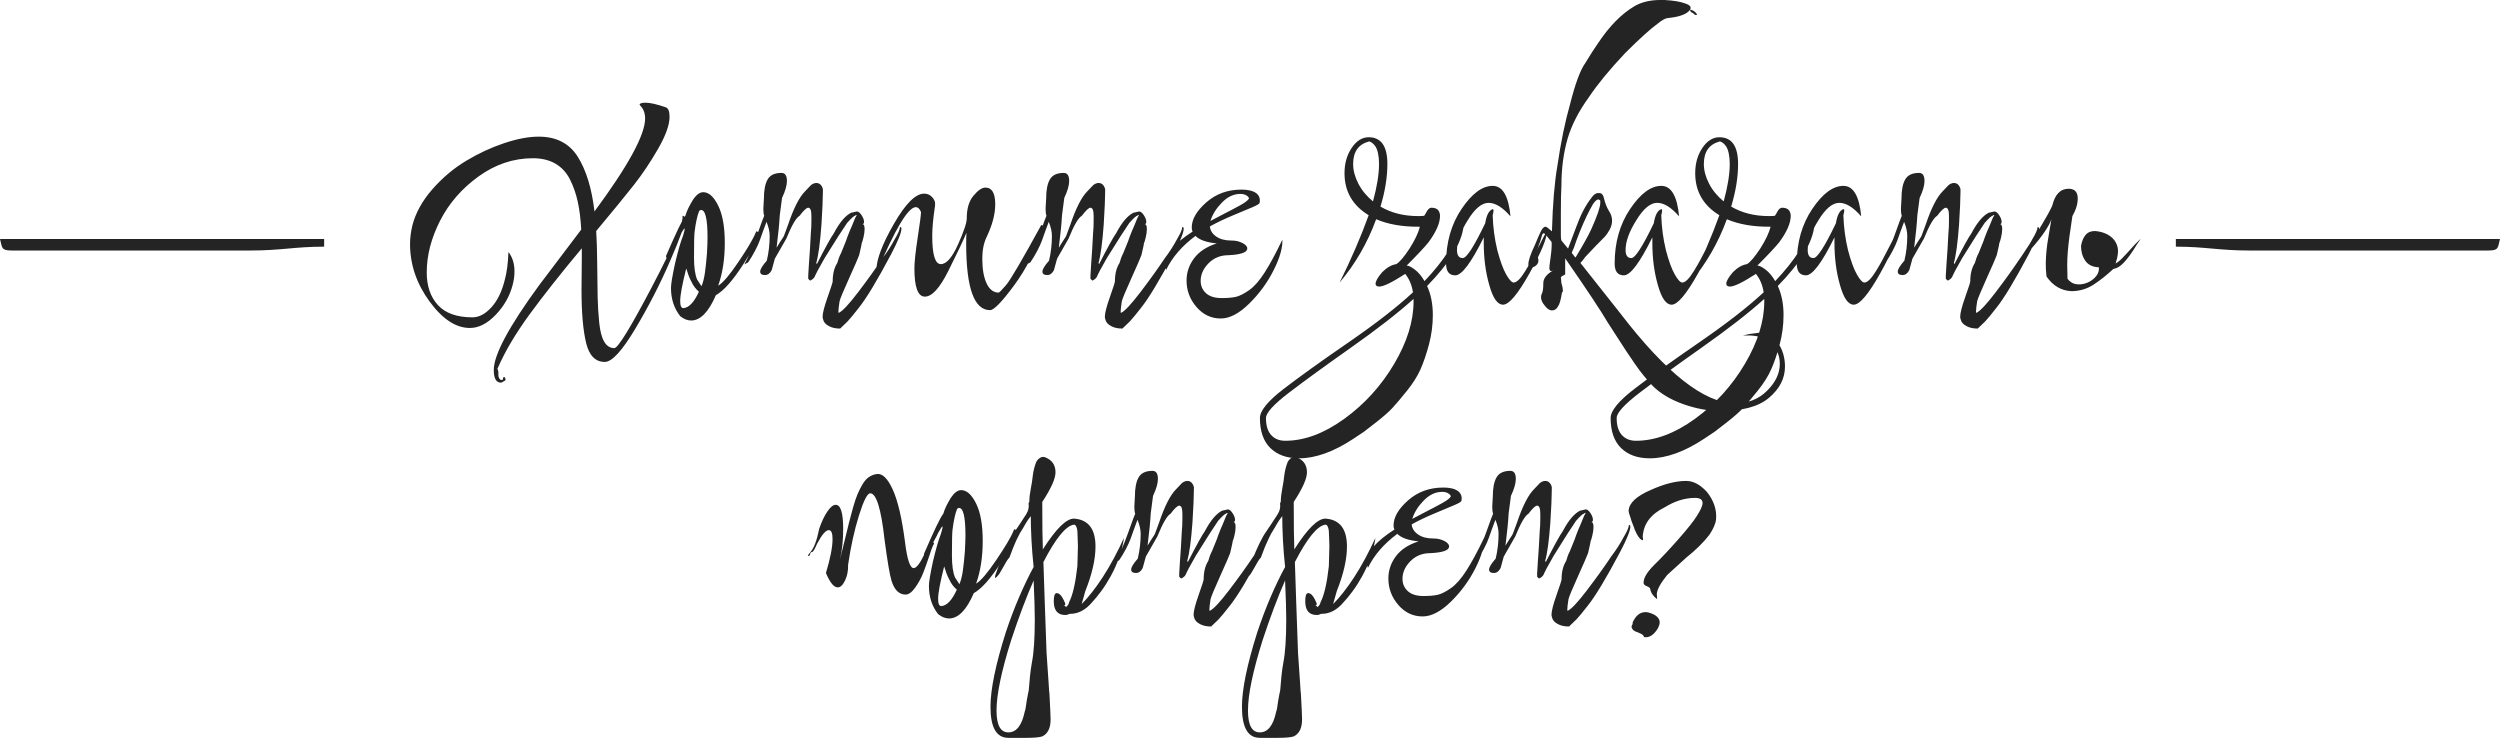
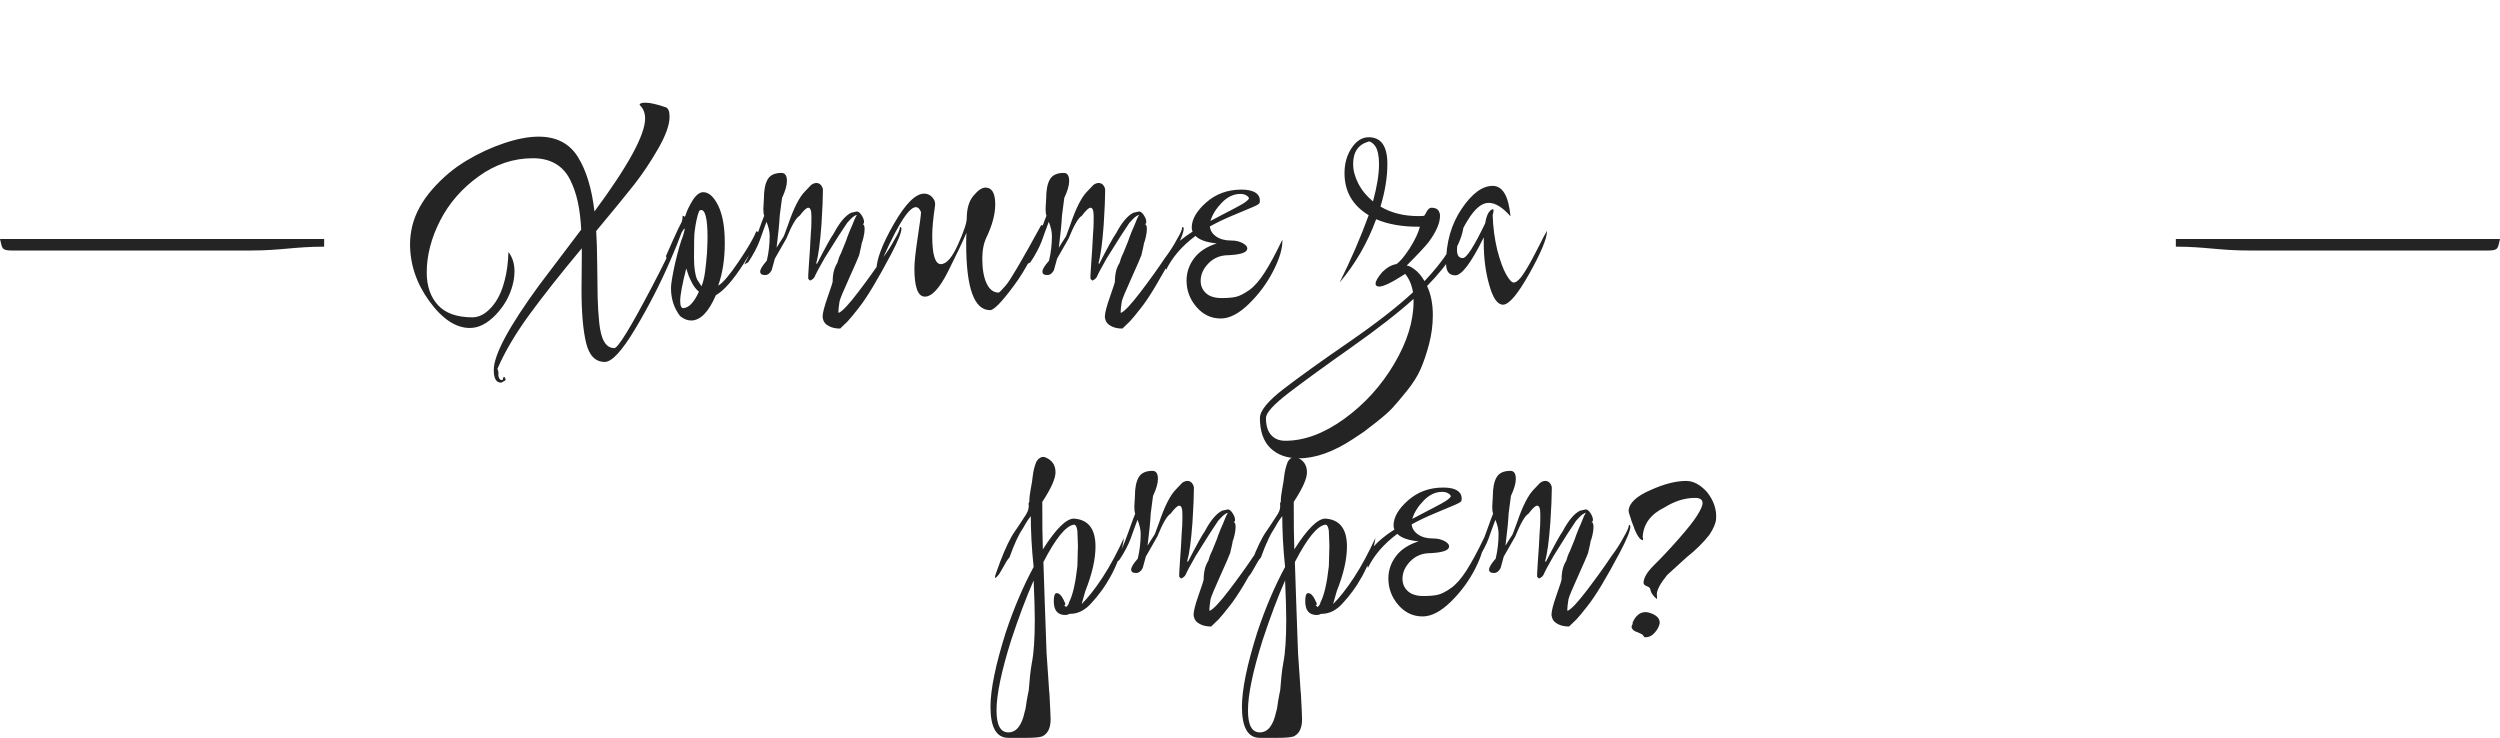
<svg xmlns="http://www.w3.org/2000/svg" xml:space="preserve" width="200.171mm" height="59.078mm" style="shape-rendering:geometricPrecision; text-rendering:geometricPrecision; image-rendering:optimizeQuality; fill-rule:evenodd; clip-rule:evenodd" viewBox="0 0 438570 129439">
  <defs>
    <style type="text/css">  .fil1 {fill:#242424} .fil0 {fill:#242424;fill-rule:nonzero}  </style>
  </defs>
  <g id="Слой_x0020_1">
    <g id="_2334494010928">
      <path class="fil0" d="M119729 37854c303,0 454,202 454,605 0,842 -875,3281 -2625,7319 -1749,4038 -3785,7999 -6106,11886 -2322,3886 -4106,5829 -5351,5829 -1648,0 -2742,-1110 -3280,-3330 -538,-2221 -808,-5317 -808,-9287 0,-640 9,-1624 26,-2953 16,-1329 25,-2330 25,-3003l0 -1363c-3735,4475 -6805,8362 -9211,11659 -2406,3298 -4248,6410 -5527,9337l-50 51c0,34 0,67 0,101 0,33 50,202 151,504l0 505c0,202 17,337 51,404 33,168 117,320 252,454 134,67 235,101 303,101 134,0 201,-84 201,-252 34,-202 102,-303 202,-303 34,0 84,51 152,151 67,135 101,236 101,303 0,101 -17,152 -51,152 0,33 -50,67 -151,100l-101 51c-236,168 -404,252 -505,252 -841,0 -1262,-740 -1262,-2220 0,-2658 2658,-7622 7975,-14890 639,-841 3095,-4088 7369,-9741 -101,-1850 -303,-3474 -606,-4870 -303,-1396 -757,-2701 -1363,-3912 -605,-1211 -1455,-2136 -2548,-2776 -1094,-639 -2415,-958 -3962,-958 -3399,0 -6570,1059 -9515,3179 -2944,2120 -5198,4711 -6763,7773 -1564,3062 -2346,6090 -2346,9085 0,2389 656,4298 1968,5728 1312,1430 3331,2145 6056,2145 1145,0 2246,-580 3306,-1741 1060,-1161 1843,-2751 2347,-4770 370,-1345 589,-2994 657,-4946 706,908 1059,2036 1059,3382 0,774 -101,1548 -303,2321 -504,1986 -1497,3752 -2977,5300 -1481,1548 -2995,2322 -4543,2322 -2456,0 -4820,-1556 -7091,-4669 -2271,-3113 -3407,-6469 -3407,-10069 0,-1009 135,-2086 404,-3230 572,-2221 1741,-4341 3507,-6360 1767,-2019 3744,-3684 5931,-4996 2187,-1313 4416,-2347 6688,-3104 2271,-757 4281,-1136 6031,-1136 3096,0 5384,1178 6864,3533 1481,2355 2456,5552 2928,9590 5921,-8009 8883,-13443 8883,-16303 0,-942 -287,-1699 -858,-2271 -68,-67 -101,-118 -101,-151 0,-236 353,-354 1059,-354 774,0 1952,270 3533,808 438,168 657,723 657,1666 0,1413 -673,3288 -2019,5627 -1346,2339 -2768,4458 -4265,6360 -1497,1901 -3693,4584 -6587,8050 101,1548 160,3491 177,5829 17,2339 42,4257 76,5754 33,1498 126,2995 277,4492 152,1497 446,2616 883,3356 438,741 1027,1111 1767,1111 639,0 2843,-3592 6612,-10776 3768,-7184 5552,-11331 5350,-12441zm1514 18372c-640,0 -1279,-253 -1918,-758 -1077,-1379 -1615,-3028 -1615,-4946 0,-673 235,-2103 706,-4290 539,-2254 993,-3836 1363,-4744 169,-539 270,-909 303,-1111 34,-201 34,-302 0,-302 -67,0 -303,353 -707,1059 -168,370 -361,749 -580,1136 -219,387 -446,816 -681,1287 -505,976 -875,1598 -1111,1868 -134,-236 -185,-421 -151,-556 875,-2019 1590,-3608 2145,-4769 555,-1161 967,-1910 1236,-2246 135,-471 320,-942 556,-1414 235,-471 488,-925 757,-1362 605,-909 1211,-1363 1817,-1363 976,0 1850,782 2624,2347 774,1565 1161,3744 1161,6536 0,2860 -387,5367 -1161,7521 404,-236 900,-699 1489,-1389 589,-689 1270,-1606 2044,-2750 774,-1144 1422,-2154 1943,-3028 522,-875 917,-1649 1186,-2322l51 -51c235,0 353,185 353,555 0,707 -891,2457 -2675,5249 -1817,2827 -3415,4627 -4794,5401 -1279,2961 -2726,4442 -4341,4442zm1413 -19230c-336,841 -606,2069 -808,3684 -33,269 -58,774 -75,1514 -17,741 -25,1733 -25,2978 0,1750 185,3045 555,3886 67,101 168,253 302,455 135,202 287,437 455,706 269,-639 471,-1438 606,-2397 134,-959 252,-2078 353,-3356 34,-673 59,-1237 76,-1691 16,-454 25,-816 25,-1085 0,-3365 -404,-4980 -1212,-4846l-252 152zm-51 14182c-268,-235 -513,-496 -731,-782 -219,-286 -413,-614 -581,-984 -202,-370 -370,-740 -504,-1111 -135,-370 -270,-774 -404,-1211 -707,2793 -1060,4694 -1060,5703 0,842 185,1262 555,1262 976,-67 1884,-1026 2725,-2877zm26094 5199l-1312 1262c-774,0 -1413,-135 -1918,-404 -605,-303 -959,-690 -1060,-1161 -67,-202 -101,-370 -101,-505 0,-639 295,-1792 883,-3457 589,-1666 884,-2582 884,-2751 0,-1312 269,-2389 807,-3230 168,-639 387,-1211 656,-1716l859 -2120c33,-101 109,-320 227,-656 117,-336 252,-681 403,-1035 152,-353 295,-681 429,-984l556 -1362 302 -556c-67,34 -134,51 -201,51 -68,0 -101,34 -101,101 -202,0 -673,420 -1414,1262 -706,1009 -2018,3061 -3937,6157 -168,303 -370,665 -605,1085 -236,421 -437,782 -606,1085 -168,303 -303,572 -404,808 -134,404 -370,690 -706,858 -68,67 -152,101 -252,101l-303 -303 0 -606c0,-269 42,-950 126,-2044 84,-1093 143,-1943 177,-2548l151 -2776c67,-640 101,-1347 101,-2120l0 -959c0,-942 -185,-1414 -555,-1414 -303,0 -808,472 -1515,1414 -605,336 -1379,1665 -2321,3987 -1312,2288 -1985,3466 -2019,3533 -135,505 -320,1178 -555,2019 -303,572 -690,858 -1161,858 -572,0 -858,-202 -858,-606 0,-404 387,-1043 1161,-1917 336,-1414 504,-2861 504,-4341 0,-741 -184,-1565 -555,-2473 -134,336 -328,858 -580,1564 -253,707 -463,1296 -631,1767 -168,471 -437,1060 -807,1766 -371,707 -774,1380 -1212,2019l-656 353c740,-1345 1489,-3078 2246,-5198 757,-2120 1169,-3230 1237,-3331 -102,-269 -152,-673 -152,-1212 0,-235 17,-555 50,-958 34,-404 51,-690 51,-859 0,-1480 219,-2599 656,-3356 438,-757 1245,-1135 2423,-1135 639,0 959,470 959,1413 0,774 -286,1766 -858,2977l-404 3079c-67,1346 -252,3231 -555,5653 101,-168 286,-471 555,-908 269,-438 488,-774 656,-1010 34,-34 135,-286 303,-757 168,-471 336,-925 505,-1363 976,-2893 1968,-4845 2978,-5855 100,-100 269,-277 504,-529 236,-252 404,-429 505,-530 101,-101 244,-194 429,-278 185,-84 362,-126 530,-126 572,0 959,353 1161,1060l0 505c0,1143 -85,3062 -253,5753 -235,3197 -538,5434 -908,6713l101 202c1514,-2961 2507,-4761 2978,-5400 1009,-1918 2035,-3130 3079,-3634 100,0 269,-34 504,-102 236,-67 387,-100 454,-100 270,0 547,219 833,656 286,437 429,824 429,1161 0,269 -101,404 -302,404 268,0 403,285 403,858 0,437 -67,933 -202,1488 -134,555 -235,884 -303,985 -33,269 -109,647 -227,1135 -118,488 -193,816 -227,984 -168,471 -757,1826 -1766,4063 -1010,2238 -1565,3575 -1666,4013 -135,875 -202,1447 -202,1716l0 303 101 0c640,-303 1767,-1514 3382,-3634 1615,-2120 3028,-4089 4239,-5905 842,-1111 1565,-2238 2171,-3382 605,-1009 908,-1716 908,-2120 169,0 253,101 253,303 0,673 -589,2137 -1767,4391 -2456,4643 -4374,7823 -5754,9539 -841,1077 -1480,1851 -1918,2322zm5098 -8580c0,-34 -8,-93 -25,-177 -17,-84 -26,-160 -26,-227 0,-1851 1018,-4551 3054,-8101 2036,-3550 3811,-5325 5325,-5325 538,0 993,194 1363,581 370,387 555,782 555,1186 0,269 -17,471 -50,605 -303,2053 -455,3736 -455,5048 0,3297 505,4946 1514,4946 976,0 1977,-1144 3003,-3432 1027,-2288 1540,-3819 1540,-4593 0,-1716 395,-3045 1186,-3987 790,-942 1489,-1413 2094,-1413 1145,0 1716,975 1716,2927 0,1716 -504,3634 -1514,5754 -505,1043 -757,2304 -757,3785 0,1817 252,3264 757,4341 505,1076 1212,1615 2120,1615 101,0 530,-438 1287,-1313 757,-874 2818,-4391 6183,-10548 134,0 235,59 303,177 67,117 67,260 0,429 -1246,3768 -2936,7099 -5073,9993 -2136,2894 -3541,4340 -4214,4340 -2793,0 -4189,-3886 -4189,-11658 0,-842 17,-1481 50,-1918 -673,1581 -1750,3844 -3230,6788 -1480,2944 -2835,4416 -4063,4416 -1228,0 -1842,-1649 -1842,-4946 0,-1077 193,-2885 580,-5426 387,-2540 581,-4029 581,-4467 -236,-571 -539,-858 -909,-858 -1346,0 -3634,3820 -6864,11458zm44415 8580l-1312 1262c-774,0 -1414,-135 -1918,-404 -606,-303 -960,-690 -1060,-1161 -67,-202 -101,-370 -101,-505 0,-639 294,-1792 883,-3457 589,-1666 883,-2582 883,-2751 0,-1312 270,-2389 808,-3230 168,-639 387,-1211 656,-1716l858 -2120c34,-101 110,-320 227,-656 118,-336 253,-681 404,-1035 151,-353 294,-681 429,-984l555 -1362 303 -556c-67,34 -135,51 -202,51 -67,0 -101,34 -101,101 -202,0 -673,420 -1413,1262 -707,1009 -2019,3061 -3937,6157 -168,303 -370,665 -606,1085 -235,421 -437,782 -605,1085 -169,303 -303,572 -404,808 -135,404 -370,690 -706,858 -68,67 -152,101 -253,101l-303 -303 0 -606c0,-269 42,-950 126,-2044 85,-1093 143,-1943 177,-2548l152 -2776c67,-640 101,-1347 101,-2120l0 -959c0,-942 -186,-1414 -556,-1414 -302,0 -807,472 -1514,1414 -606,336 -1380,1665 -2322,3987 -1312,2288 -1985,3466 -2018,3533 -135,505 -320,1178 -556,2019 -302,572 -689,858 -1161,858 -572,0 -858,-202 -858,-606 0,-404 387,-1043 1161,-1917 337,-1414 505,-2861 505,-4341 0,-741 -185,-1565 -555,-2473 -135,336 -328,858 -581,1564 -252,707 -462,1296 -631,1767 -168,471 -437,1060 -807,1766 -370,707 -774,1380 -1211,2019l-657 353c741,-1345 1490,-3078 2247,-5198 757,-2120 1169,-3230 1236,-3331 -101,-269 -151,-673 -151,-1212 0,-235 16,-555 50,-958 34,-404 51,-690 51,-859 0,-1480 218,-2599 656,-3356 437,-757 1245,-1135 2423,-1135 638,0 958,470 958,1413 0,774 -286,1766 -858,2977l-403 3079c-68,1346 -253,3231 -556,5653 101,-168 286,-471 556,-908 269,-438 487,-774 656,-1010 33,-34 134,-286 302,-757 169,-471 337,-925 505,-1363 976,-2893 1969,-4845 2978,-5855 101,-100 269,-277 505,-529 235,-252 403,-429 505,-530 101,-101 244,-194 428,-278 186,-84 362,-126 530,-126 572,0 959,353 1161,1060l0 505c0,1143 -84,3062 -252,5753 -235,3197 -538,5434 -909,6713l101 202c1514,-2961 2507,-4761 2978,-5400 1010,-1918 2036,-3130 3079,-3634 101,0 269,-34 505,-102 235,-67 387,-100 454,-100 269,0 547,219 833,656 286,437 429,824 429,1161 0,269 -101,404 -303,404 269,0 404,285 404,858 0,437 -67,933 -202,1488 -135,555 -236,884 -303,985 -34,269 -110,647 -227,1135 -118,488 -193,816 -227,984 -169,471 -757,1826 -1767,4063 -1009,2238 -1564,3575 -1665,4013 -135,875 -202,1447 -202,1716l0 303 101 0c639,-303 1766,-1514 3381,-3634 1615,-2120 3029,-4089 4240,-5905 841,-1111 1564,-2238 2170,-3382 606,-1009 909,-1716 909,-2120 168,0 252,101 252,303 0,673 -589,2137 -1767,4391 -2456,4643 -4374,7823 -5753,9539 -841,1077 -1481,1851 -1918,2322zm26750 -14334c67,1413 -446,3205 -1539,5375 -1094,2170 -2524,4122 -4291,5855 -1766,1733 -3423,2599 -4971,2599 -1682,0 -3104,-673 -4265,-2019 -1161,-1346 -1741,-2893 -1741,-4643 0,-1413 437,-2709 1312,-3886 875,-1178 2204,-2053 3987,-2625 -1783,-168 -3028,-606 -3734,-1312 -2356,1749 -4072,3734 -5148,5955 -101,-235 -152,-622 -152,-1160 0,-1649 1598,-3500 4795,-5552 -101,-202 -152,-438 -152,-707 0,-1447 850,-2919 2549,-4416 1699,-1497 3760,-2246 6183,-2246 1144,0 1994,202 2549,605 555,404 765,976 631,1716 -34,169 -446,421 -1237,757 -791,337 -1935,817 -3432,1439 -1497,623 -2852,1270 -4063,1943 67,707 438,1296 1111,1767 673,471 1548,706 2624,706l51 0c740,0 1396,152 1968,455 572,303 841,639 807,1009 -67,639 -1160,1010 -3280,1110 -1413,0 -2583,471 -3508,1414 -925,942 -1388,1968 -1388,3078 0,875 311,1599 934,2171 622,572 1539,858 2750,858 1077,0 1927,-76 2549,-227 623,-152 1380,-539 2271,-1161 892,-623 1801,-1657 2726,-3104 925,-1447 1960,-3365 3104,-5754zm-7369 -8025c-1178,0 -2263,513 -3255,1539 -993,1027 -1657,2095 -1994,3205 505,-269 1144,-605 1918,-1009 774,-404 1388,-724 1842,-959 454,-235 926,-488 1414,-757 487,-269 858,-505 1110,-707 252,-202 412,-370 479,-505 0,-168 -143,-344 -429,-529 -286,-186 -647,-278 -1085,-278zm38913 5350c68,0 135,42 203,126 67,84 83,143 50,177 -370,3028 -2507,6528 -6410,10498 673,1447 1009,3146 1009,5098 0,1749 -227,3474 -681,5173 -454,1699 -951,3154 -1489,4366 -538,1211 -1337,2473 -2397,3785 -1060,1312 -1901,2305 -2524,2978 -622,673 -1556,1497 -2801,2473 -1245,976 -1985,1548 -2221,1716 -235,168 -841,572 -1817,1211 -3465,2288 -6645,3432 -9539,3432 -2120,0 -3794,-597 -5022,-1791 -1228,-1195 -1842,-2953 -1842,-5275 0,-1278 1405,-2994 4214,-5148 2810,-2153 6587,-4862 11331,-8126 4745,-3264 8513,-6191 11306,-8782 -202,-1278 -656,-2355 -1363,-3230 -2288,1481 -3802,2221 -4542,2221 -438,0 -656,-168 -656,-505 0,-437 386,-1110 1160,-2019 808,-807 1632,-1278 2473,-1413 573,-337 1347,-1245 2322,-2726 942,-1480 1548,-2759 1817,-3835 -2995,34 -5551,-404 -7671,-1313 -1514,4139 -3651,7840 -6410,11104 2052,-4138 3751,-8075 5097,-11810 -2826,-1716 -4239,-4173 -4239,-7369 0,-1716 421,-3197 1261,-4442 842,-1245 1834,-1867 2978,-1867 2187,0 3281,1565 3281,4694 0,2322 -404,4811 -1211,7470 1884,1110 4088,1665 6611,1665 471,0 825,-17 1060,-50 202,-303 371,-589 505,-858 236,-370 488,-556 757,-556 774,0 1245,287 1413,859 68,134 101,319 101,555 0,1278 -673,2826 -2019,4643 -672,841 -1951,2204 -3836,4088 337,0 817,236 1439,707 622,471 1186,1144 1691,2019 3432,-3600 5602,-6999 6510,-10195 68,67 101,151 101,252zm-19128 -10599c0,1110 303,2254 908,3432 606,1178 1464,2221 2574,3129 707,-2591 1060,-4778 1060,-6561 0,-707 -59,-1329 -176,-1868 -118,-538 -270,-942 -454,-1211 -186,-269 -371,-471 -556,-606 -185,-134 -336,-218 -454,-252 -118,-34 -177,-34 -177,0 -1817,505 -2725,1817 -2725,3937zm-11911 48554c3364,0 6821,-1287 10371,-3861 3550,-2574 6461,-5779 8732,-9615 2271,-3836 3407,-7487 3407,-10953l0 -454c-2726,2456 -6368,5291 -10927,8504 -4559,3214 -8193,5855 -10902,7925 -2709,2069 -4063,3558 -4063,4466 0,1313 303,2305 908,2978 606,673 1430,1010 2474,1010zm40074 -27760c539,0 1228,-690 2069,-2069 236,-370 446,-724 631,-1060 185,-336 362,-656 530,-959 169,-337 362,-707 581,-1110 219,-404 462,-875 732,-1413 269,-539 513,-1018 732,-1439 218,-421 412,-766 580,-1035 0,1313 -1027,3802 -3079,7470 -2052,3668 -3600,5502 -4643,5502 -976,0 -1784,-1161 -2423,-3483 -639,-2221 -959,-4677 -959,-7369l0 -959c-2187,4442 -3853,6662 -4996,6662 -1077,0 -1616,-689 -1616,-2069 0,-3701 909,-6898 2726,-9590 1817,-2691 3634,-4037 5451,-4037 1749,0 2792,1783 3129,5350 -1380,-1582 -2658,-2373 -3836,-2373 -1211,0 -2439,1027 -3684,3079 -1245,1985 -1868,3718 -1868,5199 0,942 337,1413 1010,1413 673,0 1985,-2036 3936,-6107 236,-1447 673,-2271 1313,-2473 202,-34 202,319 0,1060 33,1076 117,2120 252,3129 135,1010 320,2002 555,2978 505,1918 1027,3348 1565,4290 538,942 976,1413 1312,1413z" />
-       <path class="fil0" d="M309098 58345c1077,0 2019,606 2827,1818 807,1211 1211,2590 1211,4138 0,2086 -942,3920 -2827,5502 -1884,1581 -4794,2338 -8731,2271 -1985,0 -4088,-396 -6309,-1186 -2221,-791 -4004,-1860 -5350,-3205 -505,-539 -1009,-1111 -1514,-1717 -505,-605 -1068,-1362 -1691,-2271 -623,-908 -1085,-1590 -1388,-2044 -303,-454 -875,-1338 -1716,-2649 -841,-1313 -1363,-2120 -1565,-2423 -1245,-2120 -3735,-5872 -7469,-11255l0 2826c-135,67 -278,143 -430,227 -151,84 -260,160 -328,227l101 1111c169,471 253,925 253,1362 0,34 -17,84 -51,152l-101 50c-202,1313 -437,2137 -706,2474 -236,470 -589,706 -1060,706 -437,0 -875,-303 -1312,-909 -404,-471 -606,-958 -606,-1463 0,-202 67,-438 202,-707 134,-303 202,-875 202,-1716 0,-807 572,-1548 1716,-2221 -135,68 -253,101 -353,101 -203,0 -303,-185 -303,-555 0,-101 8,-219 25,-353 17,-135 42,-345 75,-631 34,-286 68,-530 101,-732 135,-942 202,-1649 202,-2120l0 -656c-67,-135 -168,-269 -303,-404 -403,-538 -655,-824 -757,-858 -67,-201 -201,-302 -403,-302 -135,67 -236,269 -303,605 -202,740 -353,1178 -454,1312 -34,236 -118,530 -252,884 -135,353 -220,597 -253,732 269,437 404,858 404,1262 0,302 -126,571 -379,807 -252,235 -513,353 -782,353 -404,0 -606,-168 -606,-505 0,-672 387,-1816 1161,-3431 135,-337 328,-800 581,-1388 252,-590 395,-901 429,-934 269,-572 555,-858 857,-858 135,0 505,269 1111,807 134,-4811 454,-8647 959,-11507 605,-4139 1346,-7739 2221,-10801 908,-3600 1800,-6006 2675,-7218 874,-1447 1632,-2624 2271,-3533 1951,-2927 4054,-5064 6309,-6410 1245,-740 2776,-1110 4593,-1110l757 0c1615,101 2810,303 3583,606 639,201 959,454 959,757 0,168 -33,286 -100,353 -539,774 -1868,1262 -3988,1464 -404,67 -942,370 -1615,908 -1346,976 -3281,2725 -5804,5249 -2726,2894 -4829,5451 -6309,7672 -1783,2456 -3028,4862 -3735,7217 -740,2524 -1111,5283 -1111,8278 -67,1076 -101,2675 -101,4795l0 4037c0,371 34,656 101,858l1161 1413 1414 -3734c774,-2154 1665,-3870 2674,-5149 370,-571 791,-858 1262,-858 169,0 303,17 404,51 101,34 202,118 303,252 101,135 185,354 252,656 202,842 488,1565 858,2171 370,538 555,1110 555,1716 0,538 -142,1068 -428,1590 -287,521 -589,950 -909,1287 -320,336 -833,858 -1539,1564l-1817 1918c-337,471 -623,825 -858,1060l6914 8732c8109,10599 14856,15898 20239,15898 2255,0 4122,-740 5603,-2220 1480,-1481 2220,-3046 2220,-4694 0,-1346 -445,-2499 -1337,-3458 -892,-959 -2196,-1472 -3911,-1539l-1212 0c101,-34 286,-75 555,-126 269,-51 455,-93 556,-126 134,0 462,-43 984,-126 521,-85 933,-127 1236,-127zm-12063 -56023c-370,-135 -554,-337 -554,-606 268,0 538,109 807,328 269,219 404,412 404,581l-202 0c-101,0 -202,-51 -303,-152l-152 -151zm-21298 42093c100,67 210,193 327,379 118,184 228,311 329,378 1346,-2220 2271,-3886 2775,-4996 1043,-2322 1565,-3853 1565,-4594l0 -403 -303 -202c-269,0 -589,269 -959,807 -740,1245 -1514,2861 -2321,4846 -371,908 -724,1867 -1060,2877 -236,471 -353,773 -353,908zm19381 5148c538,0 1228,-690 2069,-2069 235,-370 446,-724 630,-1060 186,-336 363,-656 531,-959 168,-337 361,-707 580,-1110 219,-404 463,-875 732,-1413 269,-539 513,-1018 732,-1439 218,-421 412,-766 580,-1035 0,1313 -1026,3802 -3079,7470 -2052,3668 -3600,5502 -4643,5502 -976,0 -1783,-1161 -2423,-3483 -639,-2221 -959,-4677 -959,-7369l0 -959c-2187,4442 -3852,6662 -4996,6662 -1077,0 -1616,-689 -1616,-2069 0,-3701 909,-6898 2726,-9590 1817,-2691 3634,-4037 5451,-4037 1750,0 2793,1783 3129,5350 -1379,-1582 -2658,-2373 -3836,-2373 -1211,0 -2439,1027 -3684,3079 -1245,1985 -1868,3718 -1868,5199 0,942 337,1413 1010,1413 673,0 1985,-2036 3937,-6107 235,-1447 673,-2271 1312,-2473 202,-34 202,319 0,1060 34,1076 118,2120 252,3129 135,1010 320,2002 556,2978 504,1918 1026,3348 1564,4290 538,942 976,1413 1313,1413zm22914 -10195c67,0 134,42 202,126 67,84 83,143 50,177 -370,3028 -2507,6528 -6410,10498 673,1447 1009,3146 1009,5098 0,1749 -227,3474 -681,5173 -454,1699 -951,3154 -1489,4366 -538,1211 -1338,2473 -2397,3785 -1060,1312 -1901,2305 -2524,2978 -622,673 -1556,1497 -2801,2473 -1245,976 -1985,1548 -2221,1716 -235,168 -841,572 -1817,1211 -3465,2288 -6645,3432 -9539,3432 -2120,0 -3793,-597 -5022,-1791 -1228,-1195 -1842,-2953 -1842,-5275 0,-1278 1405,-2994 4214,-5148 2810,-2153 6587,-4862 11331,-8126 4744,-3264 8513,-6191 11306,-8782 -202,-1278 -656,-2355 -1363,-3230 -2288,1481 -3802,2221 -4542,2221 -438,0 -657,-168 -657,-505 0,-437 388,-1110 1161,-2019 808,-807 1632,-1278 2473,-1413 573,-337 1347,-1245 2322,-2726 942,-1480 1548,-2759 1818,-3835 -2996,34 -5553,-404 -7672,-1313 -1515,4139 -3651,7840 -6410,11104 2052,-4138 3752,-8075 5097,-11810 -2826,-1716 -4239,-4173 -4239,-7369 0,-1716 420,-3197 1261,-4442 842,-1245 1834,-1867 2978,-1867 2187,0 3281,1565 3281,4694 0,2322 -404,4811 -1211,7470 1884,1110 4088,1665 6611,1665 472,0 825,-17 1060,-50 202,-303 371,-589 505,-858 236,-370 488,-556 757,-556 774,0 1245,287 1413,859 68,134 101,319 101,555 0,1278 -673,2826 -2019,4643 -672,841 -1951,2204 -3835,4088 336,0 816,236 1438,707 623,471 1186,1144 1691,2019 3432,-3600 5602,-6999 6511,-10195 67,67 101,151 101,252zm-19129 -10599c0,1110 302,2254 908,3432 606,1178 1464,2221 2574,3129 707,-2591 1060,-4778 1060,-6561 0,-707 -59,-1329 -176,-1868 -118,-538 -270,-942 -454,-1211 -186,-269 -371,-471 -556,-606 -185,-134 -336,-218 -454,-252 -118,-34 -177,-34 -177,0 -1817,505 -2725,1817 -2725,3937zm-11911 48554c3364,0 6821,-1287 10371,-3861 3550,-2574 6461,-5779 8732,-9615 2271,-3836 3407,-7487 3407,-10953l0 -454c-2726,2456 -6368,5291 -10927,8504 -4559,3214 -8193,5855 -10902,7925 -2709,2069 -4063,3558 -4063,4466 0,1313 303,2305 908,2978 606,673 1431,1010 2474,1010zm40074 -27760c539,0 1228,-690 2069,-2069 236,-370 446,-724 631,-1060 186,-336 362,-656 530,-959 169,-337 362,-707 581,-1110 219,-404 463,-875 732,-1413 269,-539 513,-1018 732,-1439 218,-421 412,-766 580,-1035 0,1313 -1027,3802 -3079,7470 -2053,3668 -3600,5502 -4643,5502 -976,0 -1784,-1161 -2423,-3483 -639,-2221 -959,-4677 -959,-7369l0 -959c-2187,4442 -3853,6662 -4996,6662 -1077,0 -1616,-689 -1616,-2069 0,-3701 909,-6898 2726,-9590 1817,-2691 3634,-4037 5451,-4037 1749,0 2793,1783 3129,5350 -1380,-1582 -2658,-2373 -3836,-2373 -1211,0 -2439,1027 -3684,3079 -1245,1985 -1868,3718 -1868,5199 0,942 337,1413 1010,1413 673,0 1985,-2036 3937,-6107 235,-1447 672,-2271 1312,-2473 202,-34 202,319 0,1060 33,1076 117,2120 252,3129 135,1010 320,2002 555,2978 505,1918 1027,3348 1565,4290 538,942 976,1413 1312,1413zm21198 6814l-1312 1262c-774,0 -1413,-135 -1918,-404 -606,-303 -959,-690 -1060,-1161 -67,-202 -101,-370 -101,-505 0,-639 294,-1792 883,-3457 589,-1666 884,-2582 884,-2751 0,-1312 269,-2389 807,-3230 168,-639 387,-1211 656,-1716l858 -2120c34,-101 110,-320 227,-656 118,-336 253,-681 404,-1035 151,-353 294,-681 429,-984l555 -1362 303 -556c-67,34 -135,51 -202,51 -67,0 -101,34 -101,101 -202,0 -673,420 -1413,1262 -706,1009 -2019,3061 -3937,6157 -168,303 -370,665 -605,1085 -236,421 -438,782 -606,1085 -168,303 -303,572 -404,808 -135,404 -370,690 -706,858 -68,67 -152,101 -253,101l-303 -303 0 -606c0,-269 42,-950 126,-2044 85,-1093 143,-1943 177,-2548l152 -2776c67,-640 101,-1347 101,-2120l0 -959c0,-942 -186,-1414 -556,-1414 -302,0 -807,472 -1514,1414 -605,336 -1379,1665 -2321,3987 -1313,2288 -1986,3466 -2019,3533 -135,505 -320,1178 -556,2019 -302,572 -689,858 -1160,858 -572,0 -858,-202 -858,-606 0,-404 387,-1043 1161,-1917 336,-1414 505,-2861 505,-4341 0,-741 -185,-1565 -556,-2473 -134,336 -328,858 -580,1564 -252,707 -463,1296 -631,1767 -168,471 -437,1060 -807,1766 -371,707 -774,1380 -1212,2019l-656 353c740,-1345 1489,-3078 2246,-5198 757,-2120 1169,-3230 1237,-3331 -102,-269 -152,-673 -152,-1212 0,-235 17,-555 50,-958 34,-404 51,-690 51,-859 0,-1480 219,-2599 656,-3356 437,-757 1245,-1135 2423,-1135 639,0 958,470 958,1413 0,774 -286,1766 -858,2977l-403 3079c-67,1346 -253,3231 -556,5653 101,-168 286,-471 556,-908 269,-438 488,-774 656,-1010 33,-34 134,-286 302,-757 169,-471 337,-925 505,-1363 976,-2893 1969,-4845 2978,-5855 101,-100 269,-277 505,-529 236,-252 404,-429 505,-530 101,-101 244,-194 429,-278 185,-84 361,-126 530,-126 571,0 958,353 1161,1060l0 505c0,1143 -85,3062 -253,5753 -235,3197 -538,5434 -908,6713l101 202c1514,-2961 2506,-4761 2977,-5400 1010,-1918 2036,-3130 3079,-3634 101,0 269,-34 505,-102 235,-67 387,-100 454,-100 269,0 547,219 833,656 286,437 429,824 429,1161 0,269 -101,404 -303,404 269,0 404,285 404,858 0,437 -67,933 -202,1488 -135,555 -235,884 -303,985 -33,269 -109,647 -227,1135 -118,488 -193,816 -227,984 -168,471 -757,1826 -1767,4063 -1009,2238 -1564,3575 -1665,4013 -135,875 -202,1447 -202,1716l0 303 101 0c639,-303 1766,-1514 3381,-3634 1615,-2120 3029,-4089 4240,-5905 841,-1111 1565,-2238 2170,-3382 606,-1009 909,-1716 909,-2120 168,0 252,101 252,303 0,673 -589,2137 -1766,4391 -2457,4643 -4374,7823 -5754,9539 -841,1077 -1480,1851 -1918,2322zm10751 -7874c-101,-908 -143,-1716 -126,-2422 16,-707 58,-1413 126,-2120 67,-707 176,-1489 328,-2347 151,-858 328,-1910 530,-3155 -169,539 -556,1262 -1161,2171 -606,908 -1447,1968 -2524,3180 -1110,1413 -1632,1799 -1564,1161 1379,-2053 2515,-3811 3407,-5275 891,-1464 1556,-2667 1993,-3609 471,-1985 1430,-2977 2877,-2977 1211,0 1733,740 1564,2220 -67,774 -370,1632 -908,2574 -202,1312 -370,2473 -505,3483 -134,1009 -235,1935 -303,2776 -67,841 -100,1640 -100,2397 0,757 17,1540 50,2347 437,572 976,892 1615,959 640,67 1262,-25 1868,-278 605,-252 1110,-622 1514,-1110 403,-488 572,-1018 505,-1590 -1077,-33 -1868,-412 -2373,-1136 -504,-723 -757,-1589 -757,-2599 135,-807 396,-1446 782,-1918 387,-471 934,-706 1641,-706 538,34 1068,143 1590,328 521,185 975,446 1363,782 387,336 681,749 883,1237 202,487 269,1034 202,1640 -34,269 -76,522 -127,757 -50,236 -143,555 -277,959 269,-168 496,-328 681,-480 185,-151 387,-344 606,-580 218,-235 488,-521 808,-858 319,-336 731,-791 1236,-1362 404,-404 681,-682 833,-833 151,-152 218,-211 202,-177 -17,33 -85,143 -202,328 -118,185 -261,395 -429,631 -472,774 -892,1413 -1262,1918 -370,505 -715,925 -1035,1262 -320,336 -622,588 -908,757 -286,168 -598,286 -934,353 -1110,1043 -2254,1952 -3432,2725 -1178,775 -2490,1161 -3937,1161 -1783,-101 -3230,-958 -4340,-2574zm-195452 46716c135,-67 236,-33 303,101 0,135 -33,202 -101,202 -33,34 -59,76 -75,126 -17,51 -34,101 -51,152 -17,50 -42,109 -76,176 -33,34 -210,539 -530,1514 -319,976 -664,1944 -1034,2902 -370,960 -850,1851 -1439,2676 -589,824 -1152,1236 -1690,1236 -1144,0 -1969,-807 -2474,-2422 -302,-976 -706,-3349 -1211,-7117 -605,-5485 -1447,-8227 -2523,-8227 -505,0 -1161,1287 -1969,3861 -807,2574 -1447,5476 -1918,8707 34,1009 -143,1917 -530,2725 -387,808 -816,1211 -1287,1211 -673,0 -1363,-841 -2069,-2523 774,-2557 1161,-4543 1161,-5956 0,-1043 -219,-1565 -656,-1565 -539,0 -1228,808 -2070,2423 -403,942 -689,1413 -858,1413 -201,0 -319,135 -353,404 -101,303 -236,370 -404,202 34,-68 194,-269 479,-606 287,-336 556,-824 808,-1463 252,-640 497,-1531 732,-2675 438,-1245 917,-2246 1439,-3003 521,-757 1000,-1136 1438,-1136 875,0 1312,1413 1312,4240 0,1951 -185,3718 -555,5299 235,-908 505,-1993 808,-3255 302,-1262 555,-2297 757,-3104 201,-808 437,-1691 706,-2650 269,-959 530,-1742 783,-2347 252,-606 546,-1194 883,-1767 336,-572 715,-1001 1136,-1287 420,-285 883,-462 1388,-529 975,-135 1909,782 2800,2750 892,1968 1607,5039 2145,9211 370,3028 875,4543 1515,4543 504,0 1177,-909 2019,-2726l807 -1211c101,-202 253,-370 454,-505zm2928 13274c-640,0 -1279,-252 -1918,-757 -1077,-1379 -1615,-3028 -1615,-4946 0,-673 235,-2103 707,-4290 538,-2255 992,-3836 1362,-4745 169,-538 269,-908 303,-1110 34,-202 34,-303 0,-303 -67,0 -303,354 -707,1060 -168,370 -361,749 -580,1136 -219,387 -446,816 -681,1287 -505,976 -875,1598 -1111,1867 -134,-235 -185,-420 -151,-555 875,-2019 1590,-3609 2145,-4770 555,-1160 967,-1909 1236,-2246 135,-470 320,-942 556,-1413 235,-471 487,-925 757,-1363 605,-908 1211,-1362 1816,-1362 977,0 1851,782 2625,2347 774,1564 1161,3743 1161,6536 0,2860 -387,5367 -1161,7520 404,-236 900,-698 1489,-1388 589,-690 1270,-1607 2044,-2750 774,-1144 1422,-2154 1943,-3029 522,-875 918,-1648 1186,-2322l51 -50c235,0 353,185 353,555 0,707 -892,2457 -2675,5249 -1817,2827 -3415,4627 -4794,5401 -1279,2961 -2726,4441 -4341,4441zm1413 -19230c-336,842 -605,2070 -807,3685 -34,269 -59,774 -76,1514 -17,740 -25,1733 -25,2978 0,1750 185,3045 555,3886 67,101 168,253 302,454 135,202 287,438 455,707 269,-639 471,-1438 605,-2397 135,-959 253,-2078 354,-3356 34,-674 59,-1237 76,-1691 16,-455 25,-816 25,-1085 0,-3366 -404,-4981 -1211,-4846l-253 151zm-51 14183c-268,-236 -513,-496 -731,-782 -219,-286 -413,-614 -581,-985 -202,-370 -370,-740 -504,-1110 -135,-370 -270,-774 -404,-1211 -707,2792 -1060,4694 -1060,5703 0,842 185,1262 555,1262 976,-67 1884,-1027 2725,-2877z" />
      <path class="fil0" d="M197177 94361c-168,1212 -463,2389 -883,3533 -421,1144 -900,2204 -1439,3180 -538,976 -1093,1851 -1665,2624 -572,774 -1111,1431 -1615,1969 -1144,1346 -2423,2019 -3836,2019l-101 0c-236,134 -488,202 -757,202 -1346,0 -2019,-808 -2019,-2423 0,-942 168,-1413 505,-1413 437,0 841,387 1211,1161l303 656c0,269 -101,404 -303,404 269,0 404,84 404,252 337,-269 521,-555 555,-858 639,-1211 1127,-3314 1464,-6309 0,-202 8,-463 25,-782 17,-320 25,-657 25,-1010 0,-353 9,-681 26,-984 16,-303 25,-538 25,-707 0,-403 -17,-908 -51,-1514 -34,-606 -50,-1026 -50,-1261 -101,-707 -303,-1060 -606,-1060 -1413,201 -3196,2388 -5350,6561 67,1918 143,4197 227,6839 84,2641 194,5695 328,9160 168,2255 286,3971 354,5148 67,1178 117,1851 151,2019 67,1245 118,2238 151,2978 34,741 51,1228 51,1464 0,1514 -488,2507 -1464,2978 -504,168 -1413,252 -2725,252l-2422 0 -808 0c-2086,0 -3129,-1817 -3129,-5451 0,-3028 891,-7369 2675,-13022 740,-2220 1522,-4290 2347,-6208 824,-1918 1673,-3684 2548,-5299 -168,-1548 -294,-3112 -378,-4694 -85,-1582 -127,-3196 -127,-4845l0 -707c-33,34 -16,84 51,151 67,68 126,135 176,202 51,68 93,160 127,278 33,118 0,244 -101,378 -202,270 -362,480 -480,631 -118,152 -227,303 -328,455 -101,151 -202,311 -303,479 -101,168 -235,404 -403,707 -471,706 -892,1464 -1262,2271 -370,808 -774,1817 -1211,3028 -168,169 -345,404 -530,707 -185,303 -395,673 -631,1110 -438,808 -757,1296 -959,1464 -168,202 -286,303 -353,303 -101,0 -101,-168 0,-505l858 -2372c942,-2456 1800,-4223 2574,-5300 235,-336 513,-748 833,-1236 319,-488 698,-1069 1135,-1742 201,-336 328,-622 378,-858 51,-235 76,-428 76,-580 0,-151 -8,-286 -25,-404 -17,-117 25,-227 126,-328 0,-673 84,-1438 252,-2296 169,-858 286,-1624 354,-2297 101,-841 302,-1649 605,-2422 404,-673 892,-959 1464,-858 1278,471 1918,1363 1918,2675 0,1110 -774,2843 -2322,5198 0,1952 9,3617 25,4997 17,1379 43,2490 76,3331 2288,-3600 4105,-5401 5451,-5401 2524,169 3785,1801 3785,4896 0,2221 -588,4812 -1766,7773 -33,101 -84,269 -151,505 -68,235 -135,479 -202,732 -68,252 -135,488 -202,706 -68,219 -101,345 -101,379 538,-539 1127,-1212 1766,-2019 640,-808 1287,-1716 1943,-2726 657,-1009 1296,-2094 1919,-3255 622,-1161 1219,-2364 1791,-3609zm-16151 21854c337,-1682 505,-4206 505,-7570 0,-740 -17,-1674 -51,-2801 -33,-1128 -84,-2465 -151,-4013 -1278,2894 -2591,6376 -3936,10448 -1716,5450 -2575,9573 -2575,12365 0,2558 690,3836 2070,3836 1413,0 2372,-1211 2876,-3634 68,-168 127,-412 177,-732 50,-319 110,-715 177,-1186 67,-437 134,-807 202,-1110 67,-303 118,-539 151,-707 67,-908 143,-1766 227,-2574 84,-808 194,-1581 328,-2322zm32756 -7570l-1312 1262c-774,0 -1413,-135 -1918,-404 -605,-303 -959,-690 -1060,-1161 -67,-202 -101,-370 -101,-505 0,-639 295,-1792 884,-3457 588,-1666 883,-2583 883,-2751 0,-1312 269,-2389 808,-3230 168,-639 386,-1211 655,-1716l859 -2120c33,-101 109,-320 227,-656 117,-336 252,-681 403,-1035 152,-353 295,-681 429,-984l556 -1363 302 -555c-67,34 -134,51 -201,51 -68,0 -101,33 -101,100 -202,0 -673,421 -1413,1262 -707,1010 -2019,3062 -3937,6158 -168,303 -371,664 -606,1085 -235,421 -437,782 -606,1085 -168,303 -303,572 -404,808 -134,403 -370,690 -706,858 -67,67 -152,101 -252,101l-303 -303 0 -606c0,-269 42,-950 126,-2044 84,-1093 143,-1943 177,-2549l151 -2776c67,-639 101,-1346 101,-2119l0 -960c0,-942 -185,-1413 -555,-1413 -303,0 -808,471 -1515,1413 -605,337 -1379,1666 -2321,3988 -1312,2288 -1985,3466 -2019,3533 -135,504 -320,1178 -555,2019 -303,572 -690,858 -1161,858 -572,0 -858,-202 -858,-606 0,-404 387,-1043 1161,-1918 336,-1413 505,-2860 505,-4340 0,-741 -185,-1565 -556,-2473 -134,336 -328,858 -580,1564 -252,707 -463,1295 -631,1767 -168,471 -437,1060 -807,1766 -371,707 -774,1380 -1212,2019l-656 353c740,-1346 1489,-3078 2246,-5198 757,-2120 1169,-3231 1237,-3332 -102,-269 -152,-672 -152,-1211 0,-235 17,-555 50,-959 34,-403 51,-689 51,-858 0,-1480 219,-2599 656,-3356 437,-757 1245,-1136 2423,-1136 639,0 959,471 959,1413 0,775 -286,1767 -858,2978l-404 3079c-67,1346 -252,3230 -555,5653 101,-168 286,-471 555,-908 269,-438 488,-775 656,-1010 34,-34 135,-286 303,-757 168,-471 337,-926 505,-1363 976,-2893 1968,-4845 2978,-5855 101,-101 269,-277 504,-529 236,-253 404,-430 505,-530 101,-101 244,-194 429,-278 185,-84 362,-126 530,-126 572,0 959,353 1161,1060l0 504c0,1144 -85,3062 -252,5754 -236,3197 -539,5434 -909,6713l101 202c1514,-2961 2507,-4761 2978,-5401 1009,-1918 2035,-3129 3079,-3634 100,0 269,-33 504,-101 236,-67 387,-101 454,-101 270,0 547,219 833,657 286,437 429,824 429,1161 0,269 -101,403 -302,403 268,0 403,286 403,858 0,437 -67,934 -202,1489 -134,555 -235,884 -303,984 -33,270 -109,648 -227,1136 -118,488 -193,816 -227,984 -168,471 -757,1826 -1766,4063 -1010,2238 -1565,3575 -1666,4013 -135,875 -202,1446 -202,1716l0 303 101 0c640,-303 1767,-1515 3382,-3634 1615,-2120 3028,-4089 4239,-5906 842,-1110 1565,-2237 2171,-3381 605,-1010 908,-1716 908,-2120 169,0 253,101 253,303 0,673 -589,2136 -1767,4391 -2456,4643 -4374,7823 -5754,9539 -841,1077 -1480,1850 -1918,2322zm27508 -14284c-168,1212 -463,2389 -884,3533 -420,1144 -900,2204 -1438,3180 -539,976 -1094,1851 -1666,2624 -572,774 -1110,1431 -1615,1969 -1144,1346 -2423,2019 -3835,2019l-102 0c-235,134 -487,202 -757,202 -1346,0 -2019,-808 -2019,-2423 0,-942 169,-1413 505,-1413 438,0 841,387 1212,1161l302 656c0,269 -101,404 -302,404 269,0 404,84 404,252 336,-269 521,-555 555,-858 639,-1211 1127,-3314 1463,-6309 0,-202 8,-463 25,-782 17,-320 26,-657 26,-1010 0,-353 8,-681 25,-984 17,-303 25,-538 25,-707 0,-403 -17,-908 -50,-1514 -34,-606 -51,-1026 -51,-1261 -101,-707 -303,-1060 -606,-1060 -1412,201 -3196,2388 -5349,6561 67,1918 143,4197 227,6839 84,2641 193,5695 328,9160 168,2255 286,3971 353,5148 67,1178 118,1851 151,2019 68,1245 118,2238 152,2978 33,741 50,1228 50,1464 0,1514 -488,2507 -1463,2978 -505,168 -1414,252 -2726,252l-2422 0 -808 0c-2086,0 -3129,-1817 -3129,-5451 0,-3028 891,-7369 2675,-13022 740,-2220 1522,-4290 2347,-6208 824,-1918 1674,-3684 2549,-5299 -169,-1548 -295,-3112 -379,-4694 -84,-1582 -126,-3196 -126,-4845l0 -707c-34,34 -17,84 50,151 68,68 126,135 177,202 50,68 92,160 126,278 34,118 0,244 -101,378 -202,270 -362,480 -480,631 -117,152 -227,303 -327,455 -101,151 -202,311 -303,479 -101,168 -236,404 -404,707 -471,706 -892,1464 -1262,2271 -370,808 -774,1817 -1211,3028 -168,169 -345,404 -530,707 -185,303 -395,673 -631,1110 -437,808 -757,1296 -959,1464 -168,202 -286,303 -353,303 -101,0 -101,-168 0,-505l858 -2372c942,-2456 1800,-4223 2574,-5300 235,-336 513,-748 833,-1236 320,-488 698,-1069 1135,-1742 202,-336 328,-622 379,-858 50,-235 75,-428 75,-580 0,-151 -8,-286 -25,-404 -16,-117 25,-227 127,-328 0,-673 84,-1438 252,-2296 168,-858 286,-1624 353,-2297 101,-841 303,-1649 606,-2422 404,-673 892,-959 1463,-858 1279,471 1918,1363 1918,2675 0,1110 -774,2843 -2321,5198 0,1952 8,3617 25,4997 17,1379 42,2490 76,3331 2288,-3600 4105,-5401 5450,-5401 2524,169 3786,1801 3786,4896 0,2221 -589,4812 -1767,7773 -33,101 -84,269 -151,505 -67,235 -134,479 -202,732 -67,252 -134,488 -202,706 -67,219 -101,345 -101,379 539,-539 1127,-1212 1767,-2019 639,-808 1287,-1716 1943,-2726 656,-1009 1296,-2094 1918,-3255 622,-1161 1220,-2364 1792,-3609zm-16151 21854c336,-1682 504,-4206 504,-7570 0,-740 -16,-1674 -50,-2801 -34,-1128 -84,-2465 -151,-4013 -1279,2894 -2591,6376 -3937,10448 -1716,5450 -2575,9573 -2575,12365 0,2558 690,3836 2070,3836 1413,0 2372,-1211 2877,-3634 67,-168 126,-412 177,-732 50,-319 109,-715 176,-1186 67,-437 135,-807 202,-1110 67,-303 118,-539 151,-707 68,-908 143,-1766 228,-2574 84,-808 193,-1581 328,-2322zm35229 -21904c67,1413 -446,3204 -1539,5375 -1094,2170 -2524,4122 -4290,5855 -1767,1733 -3424,2599 -4972,2599 -1682,0 -3104,-673 -4265,-2019 -1161,-1346 -1741,-2894 -1741,-4643 0,-1414 437,-2709 1312,-3887 875,-1177 2204,-2052 3987,-2624 -1783,-168 -3028,-606 -3734,-1312 -2356,1749 -4072,3734 -5149,5955 -100,-235 -151,-622 -151,-1161 0,-1648 1598,-3499 4795,-5552 -101,-201 -152,-437 -152,-706 0,-1447 850,-2919 2549,-4416 1699,-1498 3760,-2246 6183,-2246 1144,0 1994,201 2549,605 555,404 765,976 631,1716 -34,168 -446,421 -1237,757 -791,337 -1935,816 -3432,1439 -1497,622 -2852,1270 -4063,1943 67,707 437,1295 1110,1766 674,472 1548,707 2625,707l51 0c740,0 1396,151 1968,454 572,303 841,640 807,1010 -67,639 -1160,1009 -3280,1110 -1413,0 -2583,471 -3508,1413 -925,942 -1388,1969 -1388,3079 0,875 311,1599 934,2170 622,573 1539,858 2750,858 1077,0 1927,-75 2549,-227 623,-151 1380,-538 2272,-1161 891,-622 1800,-1656 2725,-3104 925,-1446 1960,-3364 3104,-5753zm-7369 -8025c-1178,0 -2263,513 -3255,1539 -993,1026 -1658,2095 -1994,3205 505,-269 1144,-606 1918,-1009 774,-404 1388,-724 1842,-959 454,-236 926,-488 1413,-757 488,-270 858,-505 1111,-707 252,-202 412,-370 479,-505 0,-168 -143,-345 -429,-530 -286,-185 -647,-277 -1085,-277zm23570 22359l-1312 1262c-774,0 -1413,-135 -1918,-404 -606,-303 -959,-690 -1060,-1161 -67,-202 -101,-370 -101,-505 0,-639 295,-1792 883,-3457 589,-1666 884,-2583 884,-2751 0,-1312 269,-2389 807,-3230 169,-639 387,-1211 656,-1716l859 -2120c33,-101 109,-320 227,-656 117,-336 252,-681 403,-1035 152,-353 295,-681 429,-984l556 -1363 302 -555c-67,34 -134,51 -201,51 -68,0 -101,33 -101,100 -202,0 -673,421 -1414,1262 -706,1010 -2019,3062 -3937,6158 -168,303 -370,664 -605,1085 -236,421 -437,782 -606,1085 -168,303 -303,572 -404,808 -134,403 -370,690 -706,858 -68,67 -152,101 -252,101l-303 -303 0 -606c0,-269 42,-950 126,-2044 84,-1093 143,-1943 177,-2549l151 -2776c67,-639 101,-1346 101,-2119l0 -960c0,-942 -185,-1413 -555,-1413 -303,0 -808,471 -1515,1413 -605,337 -1379,1666 -2321,3988 -1313,2288 -1985,3466 -2019,3533 -135,504 -320,1178 -555,2019 -303,572 -690,858 -1161,858 -572,0 -858,-202 -858,-606 0,-404 387,-1043 1161,-1918 336,-1413 504,-2860 504,-4340 0,-741 -184,-1565 -555,-2473 -134,336 -328,858 -580,1564 -253,707 -463,1295 -631,1767 -168,471 -437,1060 -808,1766 -370,707 -773,1380 -1211,2019l-656 353c740,-1346 1489,-3078 2246,-5198 757,-2120 1169,-3231 1237,-3332 -102,-269 -152,-672 -152,-1211 0,-235 17,-555 50,-959 34,-403 51,-689 51,-858 0,-1480 218,-2599 656,-3356 437,-757 1245,-1136 2423,-1136 639,0 959,471 959,1413 0,775 -286,1767 -858,2978l-404 3079c-67,1346 -252,3230 -555,5653 101,-168 286,-471 555,-908 269,-438 488,-775 656,-1010 33,-34 135,-286 303,-757 168,-471 337,-926 505,-1363 976,-2893 1968,-4845 2978,-5855 101,-101 268,-277 504,-529 236,-253 404,-430 505,-530 101,-101 244,-194 429,-278 185,-84 361,-126 530,-126 572,0 959,353 1161,1060l0 504c0,1144 -85,3062 -253,5754 -235,3197 -538,5434 -908,6713l101 202c1514,-2961 2506,-4761 2977,-5401 1010,-1918 2036,-3129 3079,-3634 101,0 270,-33 505,-101 236,-67 387,-101 454,-101 269,0 547,219 833,657 286,437 429,824 429,1161 0,269 -101,403 -303,403 269,0 404,286 404,858 0,437 -67,934 -202,1489 -134,555 -235,884 -303,984 -33,270 -109,648 -227,1136 -117,488 -193,816 -227,984 -168,471 -757,1826 -1766,4063 -1010,2238 -1565,3575 -1666,4013 -135,875 -202,1446 -202,1716l0 303 101 0c639,-303 1767,-1515 3382,-3634 1615,-2120 3028,-4089 4239,-5906 842,-1110 1565,-2237 2170,-3381 606,-1010 909,-1716 909,-2120 169,0 252,101 252,303 0,673 -588,2136 -1766,4391 -2456,4643 -4374,7823 -5754,9539 -841,1077 -1480,1850 -1918,2322zm14132 -3533c-706,-539 -1110,-1144 -1211,-1817 -67,-202 -303,-370 -707,-505 -302,-135 -454,-320 -454,-555 0,-842 606,-1868 1817,-3079 1279,-1245 2717,-2776 4316,-4593 1598,-1817 2666,-3163 3204,-4038 674,-1043 1010,-1800 1010,-2271 0,-606 -437,-909 -1312,-909 -1784,0 -3567,556 -5350,1666 -2423,1178 -3701,2894 -3836,5148 0,135 17,202 50,202l0 404c-437,0 -925,-623 -1463,-1868 -34,-168 -127,-428 -278,-782 -151,-353 -244,-597 -278,-732 -33,-134 -92,-328 -176,-580 -84,-252 -160,-479 -227,-682 -68,-201 -101,-387 -101,-555 101,-1346 1413,-2557 3936,-3634 2322,-1043 4375,-1564 6158,-1564 1245,0 2456,639 3634,1918 1211,1514 1750,3112 1615,4795 -67,740 -454,1648 -1161,2725 -1077,1380 -2422,2709 -4037,3987l-3382 3079c-1144,1413 -1750,2507 -1817,3281 0,67 8,210 25,429 17,218 25,395 25,530zm-4492 4795l202 -455 0 -252c539,-1211 1296,-1817 2272,-1817 336,0 773,118 1312,353 774,370 1161,858 1161,1464 0,269 -101,605 -303,1009 -707,1178 -1514,1700 -2423,1565 -101,-303 -336,-522 -706,-656 -269,-135 -556,-253 -859,-354 -403,-202 -622,-487 -656,-857z" />
    </g>
    <path class="fil1" d="M381706 43272c5164,0 7548,674 12862,674l41971 0c1873,0 1628,-520 2031,-2022l-56864 0 0 1348z" />
    <path class="fil1" d="M56864 43272c-5164,0 -7549,674 -12862,674l-41971 0c-1873,0 -1628,-520 -2031,-2022l56864 0 0 1348z" />
  </g>
</svg>